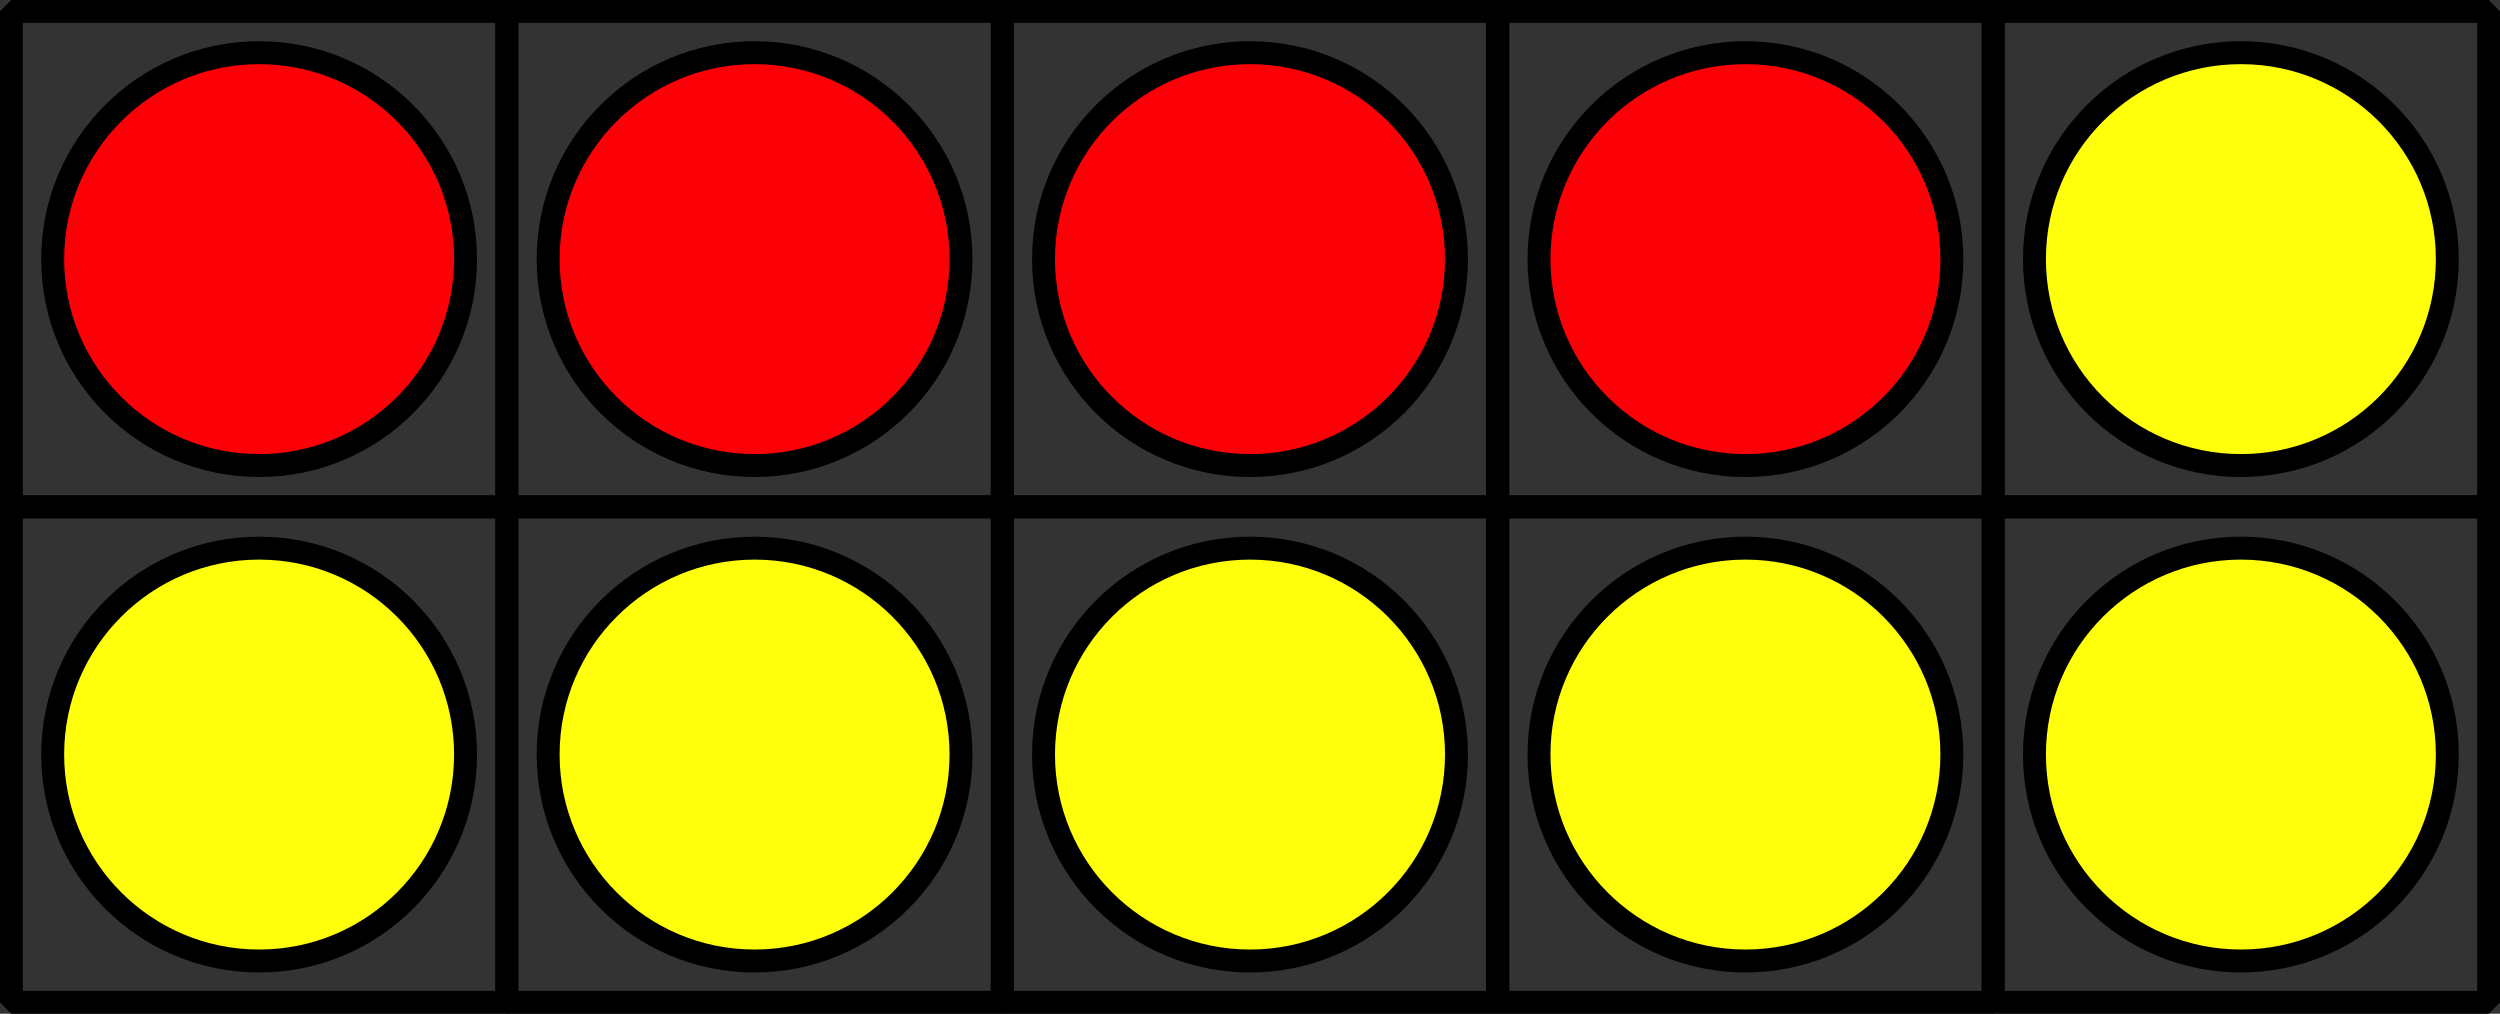
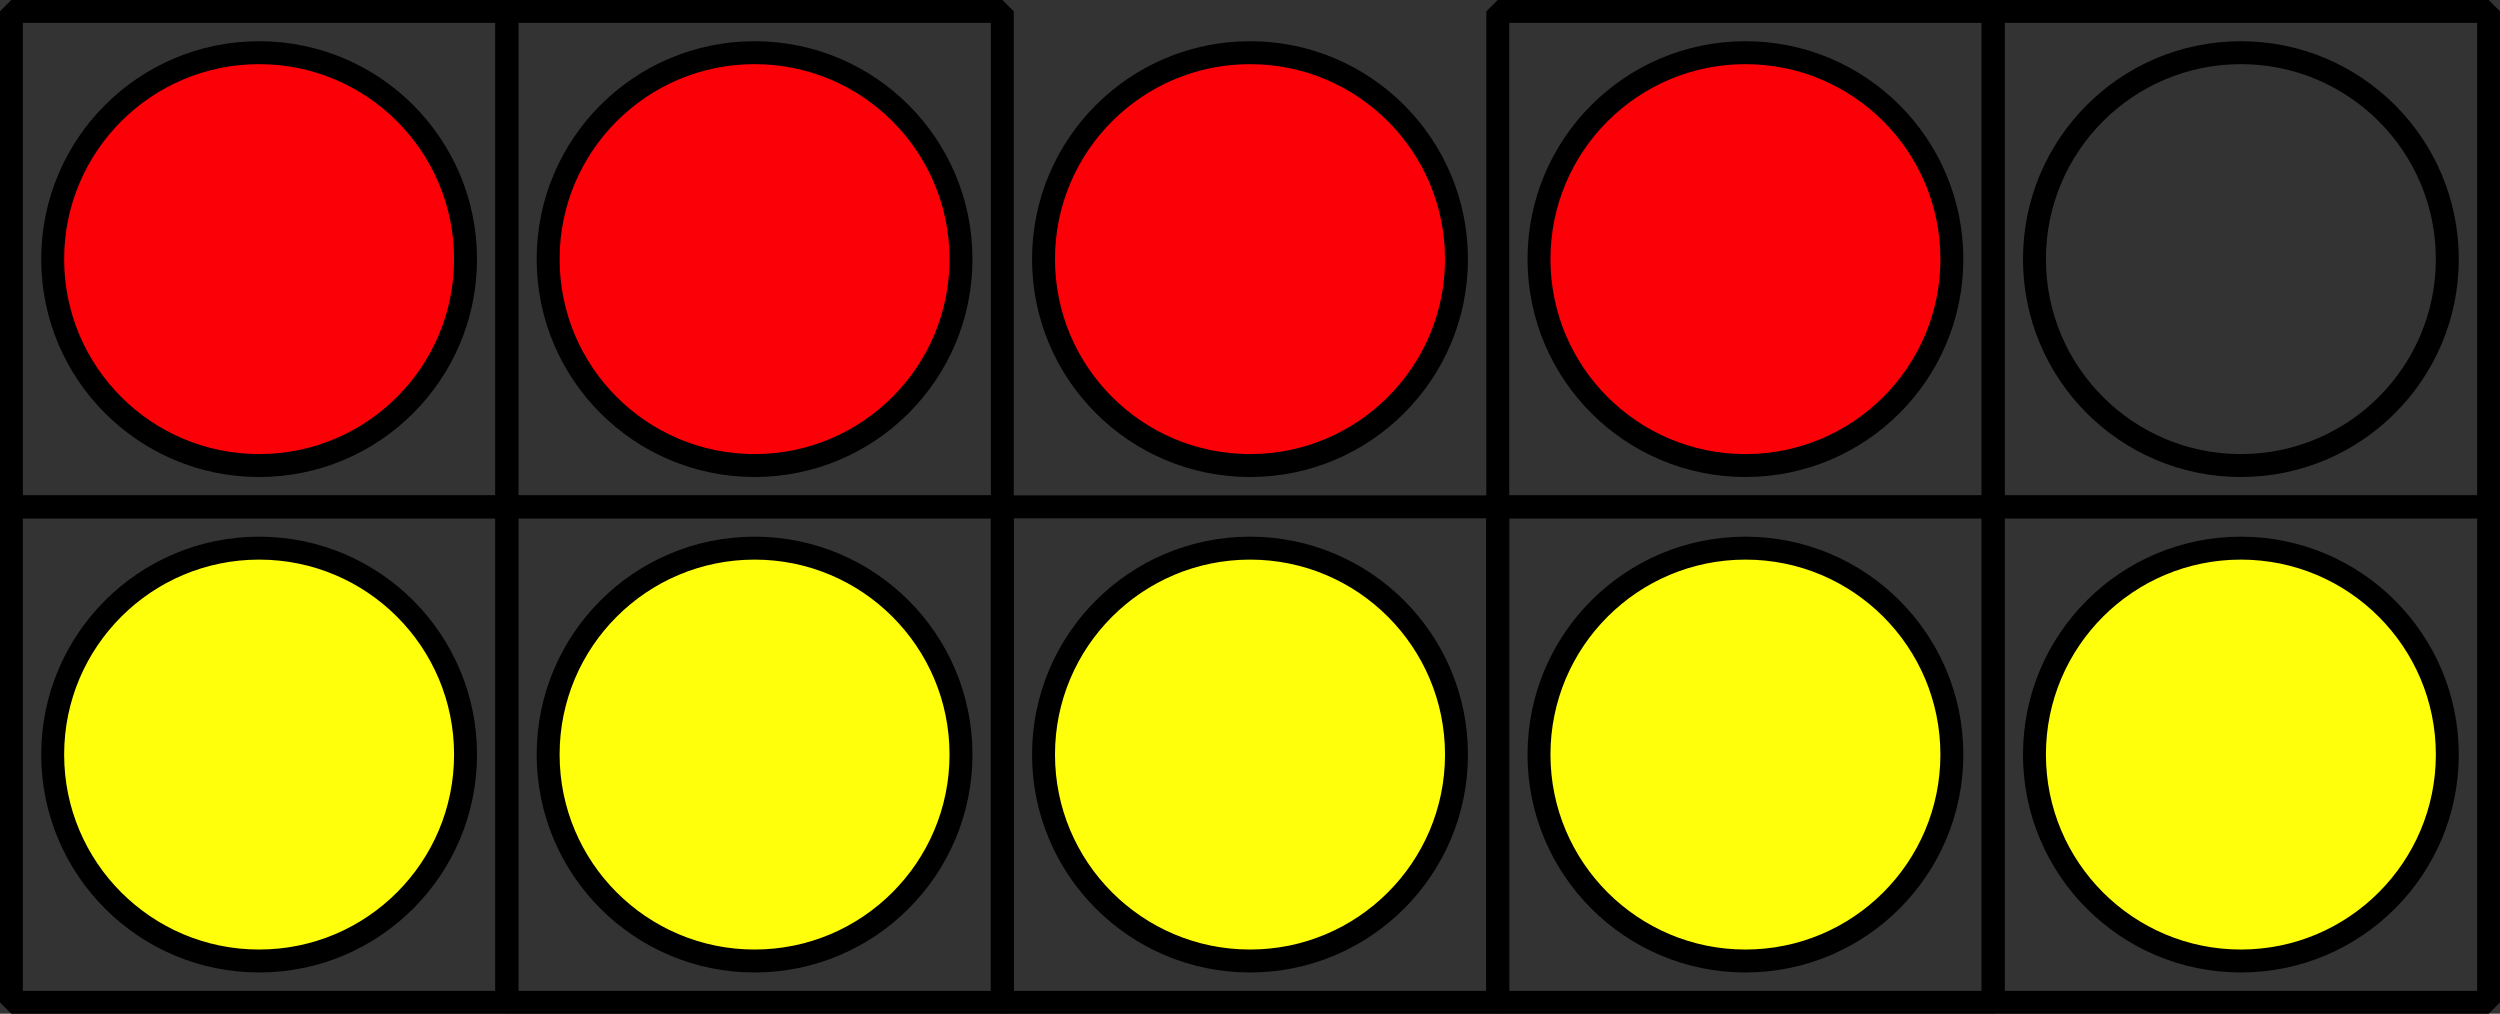
<svg xmlns="http://www.w3.org/2000/svg" height="44.196pt" version="1.1" viewBox="-72 -72 108.996 44.196" width="108.996pt">
  <rect x="-72" y="-72" width="108.996" height="44.196" fill="#333333" stroke="none" />
  <g id="page1">
    <path d="M-71.504 -49.902V-71.504H-49.902V-49.902Z" fill="none" stroke="#000000" stroke-linejoin="bevel" stroke-miterlimit="10.037" stroke-width="1" />
    <path d="M-71.504 -28.301V-49.902H-49.902V-28.301Z" fill="none" stroke="#000000" stroke-linejoin="bevel" stroke-miterlimit="10.037" stroke-width="1" />
    <path d="M-49.902 -49.902V-71.504H-28.301V-49.902Z" fill="none" stroke="#000000" stroke-linejoin="bevel" stroke-miterlimit="10.037" stroke-width="1" />
    <path d="M-49.902 -28.301V-49.902H-28.301V-28.301Z" fill="none" stroke="#000000" stroke-linejoin="bevel" stroke-miterlimit="10.037" stroke-width="1" />
-     <path d="M-28.301 -49.902V-71.504H-6.703V-49.902Z" fill="none" stroke="#000000" stroke-linejoin="bevel" stroke-miterlimit="10.037" stroke-width="1" />
    <path d="M-28.301 -28.301V-49.902H-6.703V-28.301Z" fill="none" stroke="#000000" stroke-linejoin="bevel" stroke-miterlimit="10.037" stroke-width="1" />
    <path d="M-6.699 -49.902V-71.504H14.898V-49.902Z" fill="none" stroke="#000000" stroke-linejoin="bevel" stroke-miterlimit="10.037" stroke-width="1" />
    <path d="M-6.699 -28.301V-49.902H14.898V-28.301Z" fill="none" stroke="#000000" stroke-linejoin="bevel" stroke-miterlimit="10.037" stroke-width="1" />
    <path d="M14.898 -49.902V-71.504H36.5V-49.902Z" fill="none" stroke="#000000" stroke-linejoin="bevel" stroke-miterlimit="10.037" stroke-width="1" />
    <path d="M14.898 -28.301V-49.902H36.5V-28.301Z" fill="none" stroke="#000000" stroke-linejoin="bevel" stroke-miterlimit="10.037" stroke-width="1" />
    <path d="M-51.703 -60.703C-51.703 -65.672 -55.73 -69.703 -60.703 -69.703C-65.672 -69.703 -69.703 -65.672 -69.703 -60.703C-69.703 -55.73 -65.672 -51.703 -60.703 -51.703C-55.73 -51.703 -51.703 -55.73 -51.703 -60.703Z" fill="#fb0006" />
    <path d="M-51.703 -60.703C-51.703 -65.672 -55.73 -69.703 -60.703 -69.703C-65.672 -69.703 -69.703 -65.672 -69.703 -60.703C-69.703 -55.73 -65.672 -51.703 -60.703 -51.703C-55.73 -51.703 -51.703 -55.73 -51.703 -60.703Z" fill="none" stroke="#000000" stroke-linejoin="bevel" stroke-miterlimit="10.037" stroke-width="1" />
    <path d="M-30.102 -60.703C-30.102 -65.672 -34.133 -69.703 -39.102 -69.703C-44.074 -69.703 -48.102 -65.672 -48.102 -60.703C-48.102 -55.73 -44.074 -51.703 -39.102 -51.703C-34.133 -51.703 -30.102 -55.73 -30.102 -60.703Z" fill="#fb0006" />
    <path d="M-30.102 -60.703C-30.102 -65.672 -34.133 -69.703 -39.102 -69.703C-44.074 -69.703 -48.102 -65.672 -48.102 -60.703C-48.102 -55.73 -44.074 -51.703 -39.102 -51.703C-34.133 -51.703 -30.102 -55.73 -30.102 -60.703Z" fill="none" stroke="#000000" stroke-linejoin="bevel" stroke-miterlimit="10.037" stroke-width="1" />
    <path d="M-8.5 -60.703C-8.5 -65.672 -12.531 -69.703 -17.5 -69.703C-22.473 -69.703 -26.504 -65.672 -26.504 -60.703C-26.504 -55.73 -22.473 -51.703 -17.5 -51.703C-12.531 -51.703 -8.5 -55.73 -8.5 -60.703Z" fill="#fb0006" />
    <path d="M-8.5 -60.703C-8.5 -65.672 -12.531 -69.703 -17.5 -69.703C-22.473 -69.703 -26.504 -65.672 -26.504 -60.703C-26.504 -55.73 -22.473 -51.703 -17.5 -51.703C-12.531 -51.703 -8.5 -55.73 -8.5 -60.703Z" fill="none" stroke="#000000" stroke-linejoin="bevel" stroke-miterlimit="10.037" stroke-width="1" />
    <path d="M13.098 -60.703C13.098 -65.672 9.07 -69.703 4.098 -69.703C-0.871 -69.703 -4.902 -65.672 -4.902 -60.703C-4.902 -55.73 -0.871 -51.703 4.098 -51.703C9.07 -51.703 13.098 -55.73 13.098 -60.703Z" fill="#fb0006" />
    <path d="M13.098 -60.703C13.098 -65.672 9.07 -69.703 4.098 -69.703C-0.871 -69.703 -4.902 -65.672 -4.902 -60.703C-4.902 -55.73 -0.871 -51.703 4.098 -51.703C9.07 -51.703 13.098 -55.73 13.098 -60.703Z" fill="none" stroke="#000000" stroke-linejoin="bevel" stroke-miterlimit="10.037" stroke-width="1" />
-     <path d="M34.699 -60.703C34.699 -65.672 30.668 -69.703 25.699 -69.703C20.727 -69.703 16.699 -65.672 16.699 -60.703C16.699 -55.73 20.727 -51.703 25.699 -51.703C30.668 -51.703 34.699 -55.73 34.699 -60.703Z" fill="#ffff0c" />
    <path d="M34.699 -60.703C34.699 -65.672 30.668 -69.703 25.699 -69.703C20.727 -69.703 16.699 -65.672 16.699 -60.703C16.699 -55.73 20.727 -51.703 25.699 -51.703C30.668 -51.703 34.699 -55.73 34.699 -60.703Z" fill="none" stroke="#000000" stroke-linejoin="bevel" stroke-miterlimit="10.037" stroke-width="1" />
    <path d="M-51.703 -39.102C-51.703 -44.074 -55.73 -48.102 -60.703 -48.102C-65.672 -48.102 -69.703 -44.074 -69.703 -39.102C-69.703 -34.133 -65.672 -30.102 -60.703 -30.102C-55.73 -30.102 -51.703 -34.133 -51.703 -39.102Z" fill="#ffff0c" />
    <path d="M-51.703 -39.102C-51.703 -44.074 -55.73 -48.102 -60.703 -48.102C-65.672 -48.102 -69.703 -44.074 -69.703 -39.102C-69.703 -34.133 -65.672 -30.102 -60.703 -30.102C-55.73 -30.102 -51.703 -34.133 -51.703 -39.102Z" fill="none" stroke="#000000" stroke-linejoin="bevel" stroke-miterlimit="10.037" stroke-width="1" />
    <path d="M-30.102 -39.102C-30.102 -44.074 -34.133 -48.102 -39.102 -48.102C-44.074 -48.102 -48.102 -44.074 -48.102 -39.102C-48.102 -34.133 -44.074 -30.102 -39.102 -30.102C-34.133 -30.102 -30.102 -34.133 -30.102 -39.102Z" fill="#ffff0c" />
    <path d="M-30.102 -39.102C-30.102 -44.074 -34.133 -48.102 -39.102 -48.102C-44.074 -48.102 -48.102 -44.074 -48.102 -39.102C-48.102 -34.133 -44.074 -30.102 -39.102 -30.102C-34.133 -30.102 -30.102 -34.133 -30.102 -39.102Z" fill="none" stroke="#000000" stroke-linejoin="bevel" stroke-miterlimit="10.037" stroke-width="1" />
    <path d="M-8.5 -39.102C-8.5 -44.074 -12.531 -48.102 -17.5 -48.102C-22.473 -48.102 -26.504 -44.074 -26.504 -39.102C-26.504 -34.133 -22.473 -30.102 -17.5 -30.102C-12.531 -30.102 -8.5 -34.133 -8.5 -39.102Z" fill="#ffff0c" />
    <path d="M-8.5 -39.102C-8.5 -44.074 -12.531 -48.102 -17.5 -48.102C-22.473 -48.102 -26.504 -44.074 -26.504 -39.102C-26.504 -34.133 -22.473 -30.102 -17.5 -30.102C-12.531 -30.102 -8.5 -34.133 -8.5 -39.102Z" fill="none" stroke="#000000" stroke-linejoin="bevel" stroke-miterlimit="10.037" stroke-width="1" />
    <path d="M13.098 -39.102C13.098 -44.074 9.07 -48.102 4.098 -48.102C-0.871 -48.102 -4.902 -44.074 -4.902 -39.102C-4.902 -34.133 -0.871 -30.102 4.098 -30.102C9.07 -30.102 13.098 -34.133 13.098 -39.102Z" fill="#ffff0c" />
    <path d="M13.098 -39.102C13.098 -44.074 9.07 -48.102 4.098 -48.102C-0.871 -48.102 -4.902 -44.074 -4.902 -39.102C-4.902 -34.133 -0.871 -30.102 4.098 -30.102C9.07 -30.102 13.098 -34.133 13.098 -39.102Z" fill="none" stroke="#000000" stroke-linejoin="bevel" stroke-miterlimit="10.037" stroke-width="1" />
    <path d="M34.699 -39.102C34.699 -44.074 30.668 -48.102 25.699 -48.102C20.727 -48.102 16.699 -44.074 16.699 -39.102C16.699 -34.133 20.727 -30.102 25.699 -30.102C30.668 -30.102 34.699 -34.133 34.699 -39.102Z" fill="#ffff0c" />
    <path d="M34.699 -39.102C34.699 -44.074 30.668 -48.102 25.699 -48.102C20.727 -48.102 16.699 -44.074 16.699 -39.102C16.699 -34.133 20.727 -30.102 25.699 -30.102C30.668 -30.102 34.699 -34.133 34.699 -39.102Z" fill="none" stroke="#000000" stroke-linejoin="bevel" stroke-miterlimit="10.037" stroke-width="1" />
  </g>
</svg>